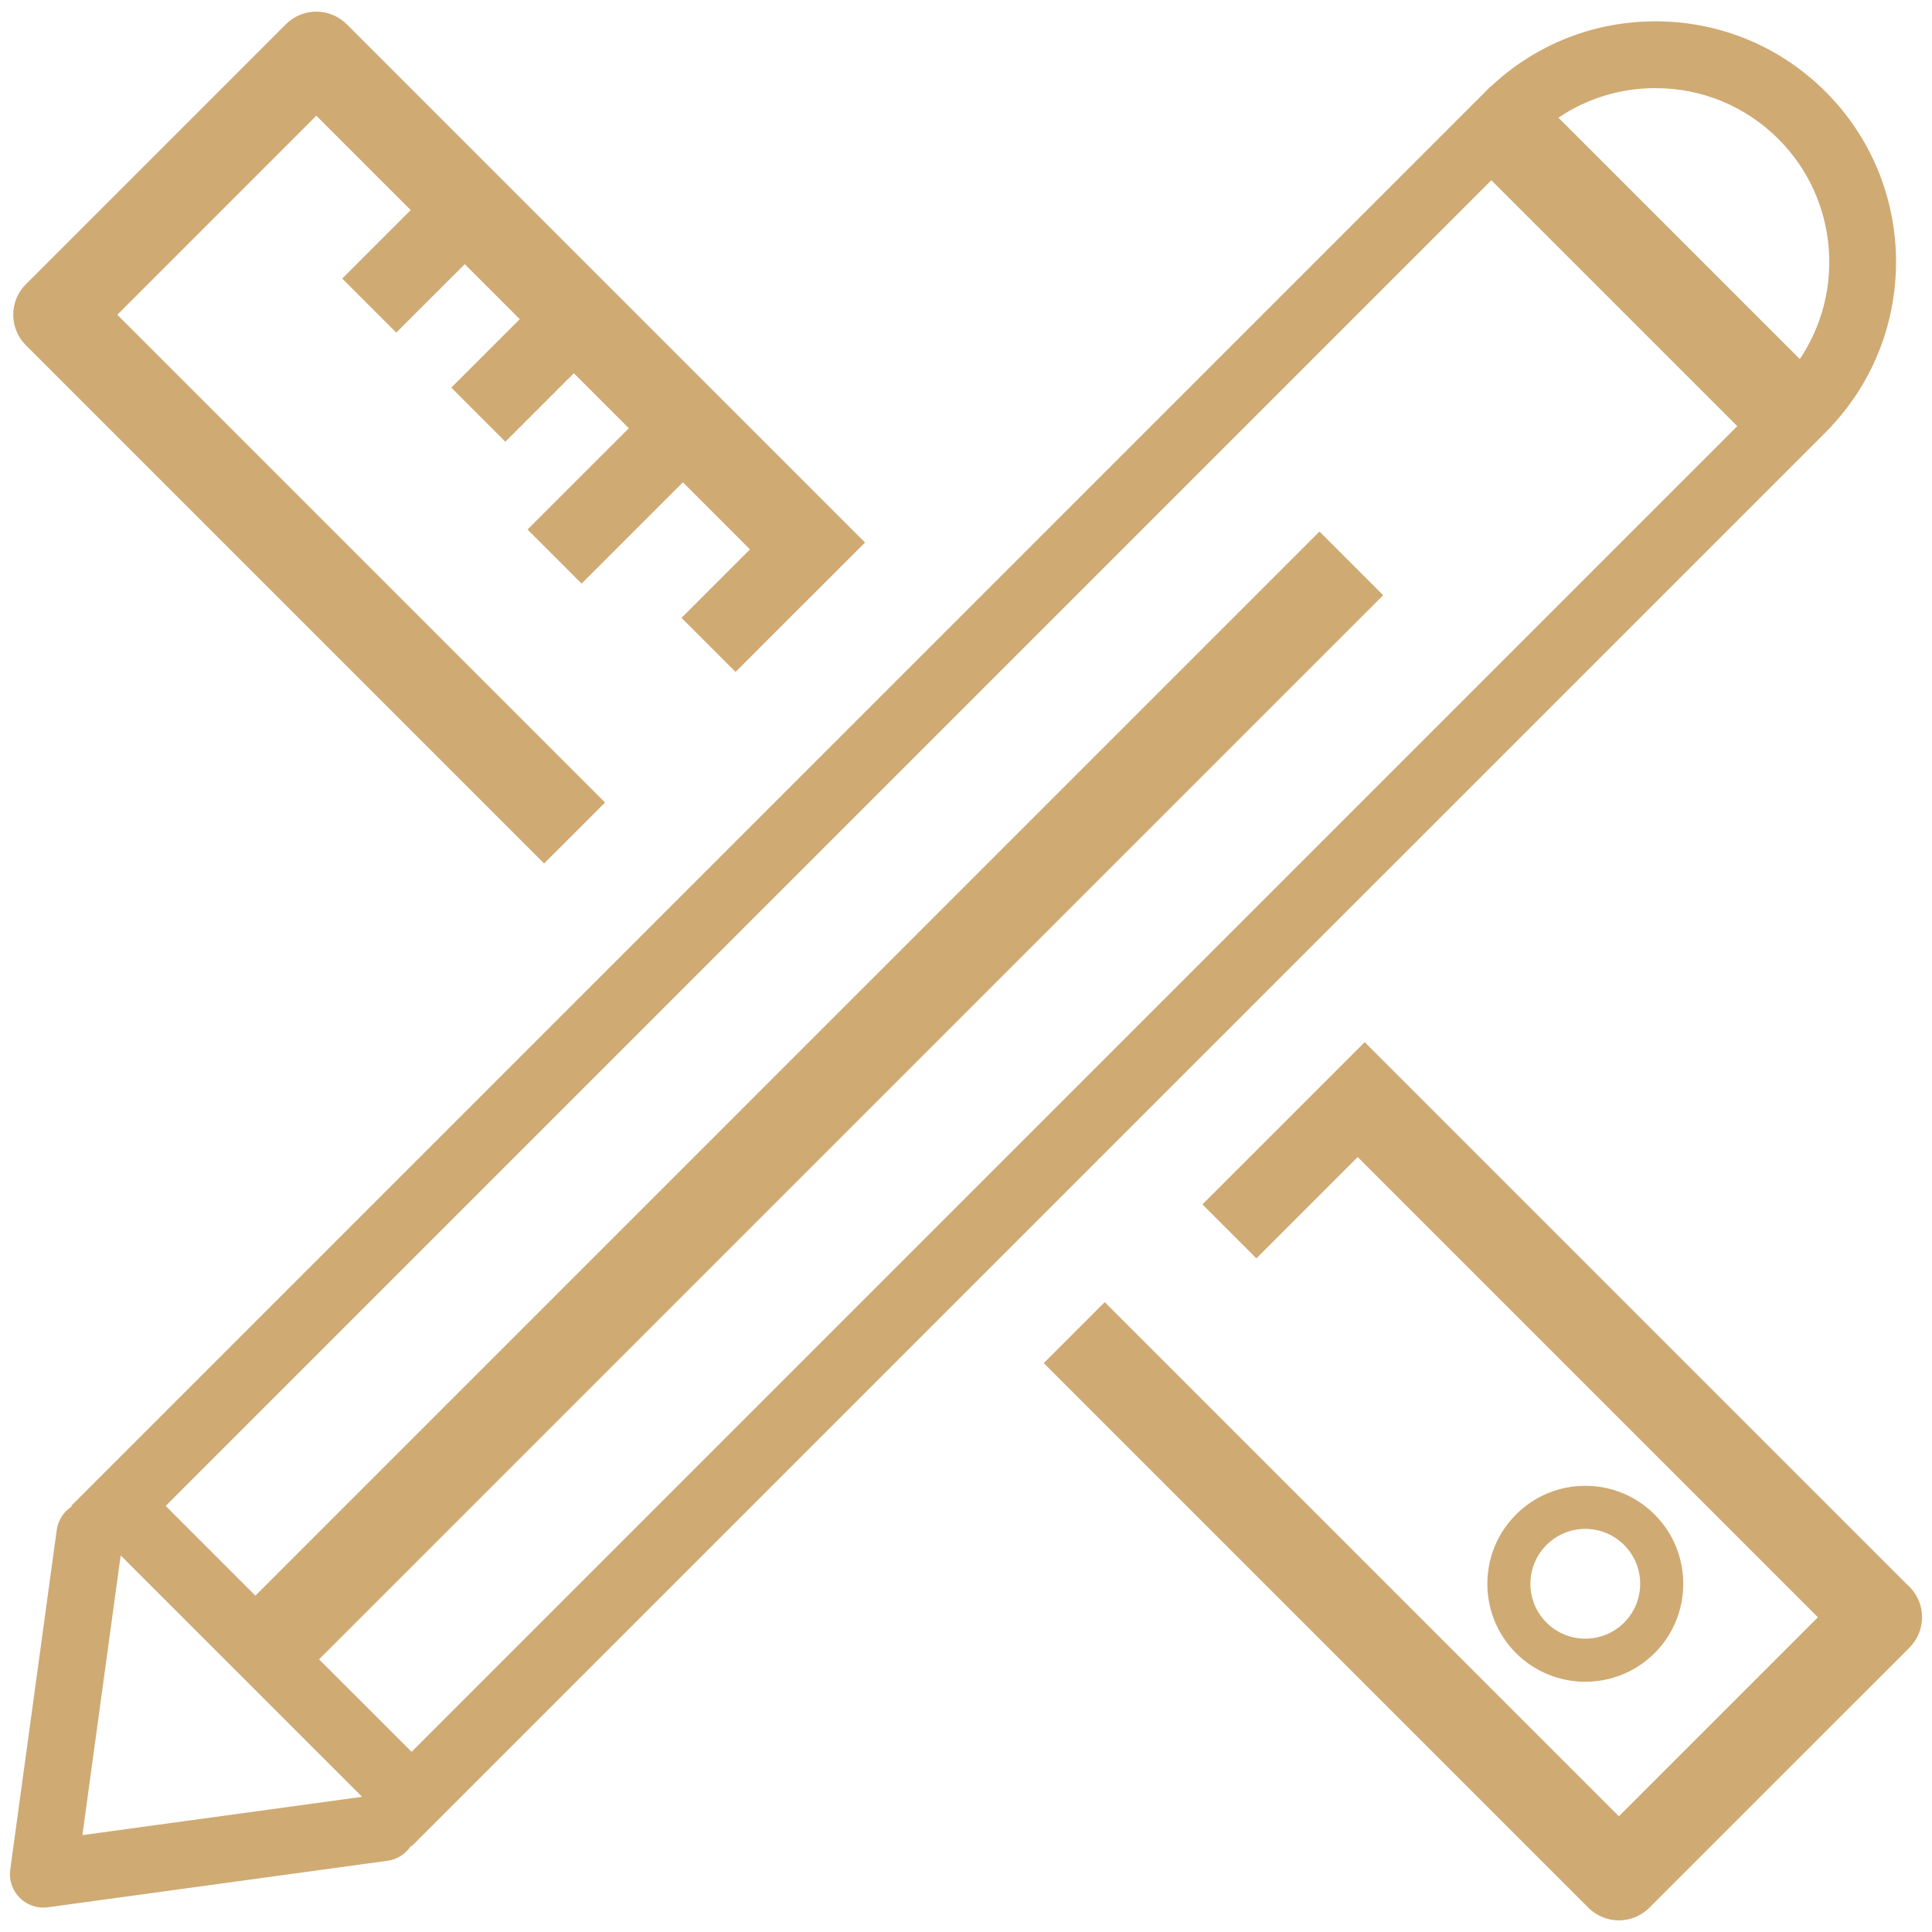
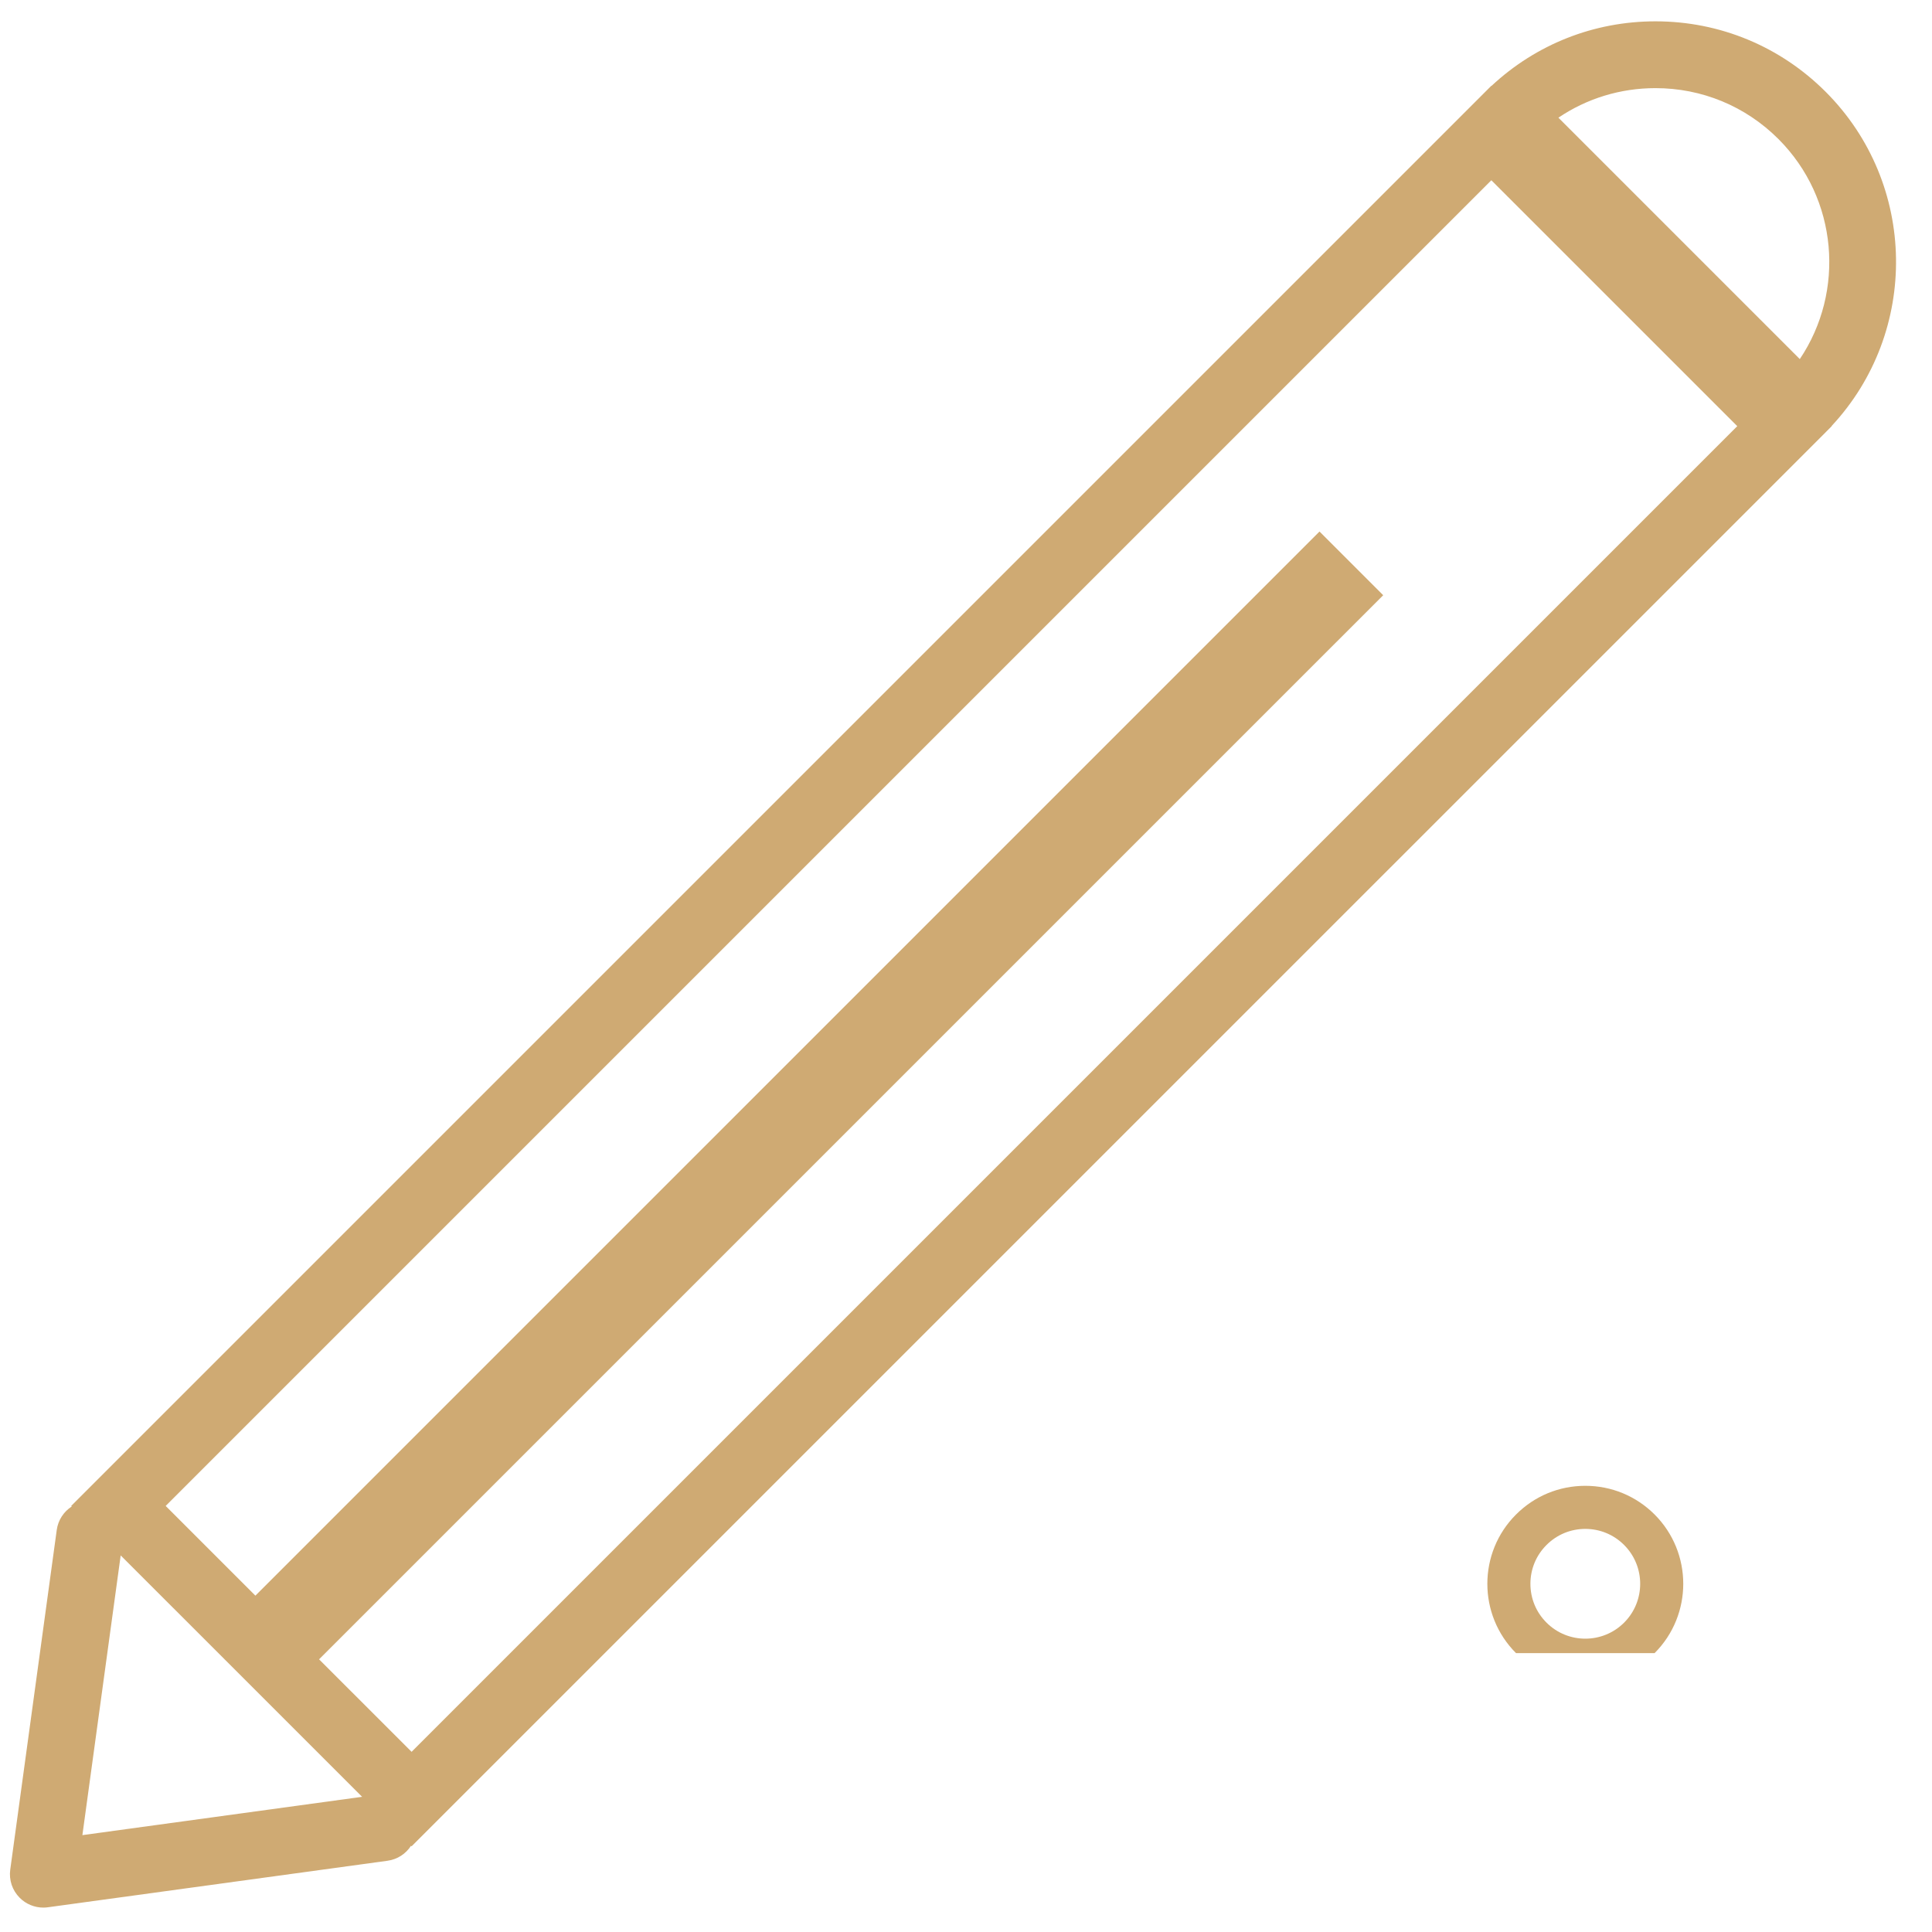
<svg xmlns="http://www.w3.org/2000/svg" width="73" height="73" viewBox="0 0 73 73" fill="none">
-   <path d="M62.518 62.462L62.519 62.462C63.962 61.018 63.962 58.669 62.519 57.225C61.819 56.526 60.889 56.141 59.9 56.141C58.911 56.141 57.981 56.526 57.282 57.226C55.838 58.669 55.838 61.018 57.282 62.462C58.726 63.905 61.075 63.905 62.518 62.462ZM58.434 61.31C58.042 60.919 57.826 60.398 57.826 59.844C57.826 59.29 58.042 58.768 58.434 58.377C58.825 57.985 59.346 57.769 59.901 57.769C60.455 57.769 60.975 57.985 61.367 58.377C62.176 59.186 62.176 60.501 61.367 61.31C60.558 62.119 59.242 62.119 58.434 61.31Z" fill="#CFAA73" />
+   <path d="M62.518 62.462L62.519 62.462C63.962 61.018 63.962 58.669 62.519 57.225C61.819 56.526 60.889 56.141 59.9 56.141C58.911 56.141 57.981 56.526 57.282 57.226C55.838 58.669 55.838 61.018 57.282 62.462ZM58.434 61.31C58.042 60.919 57.826 60.398 57.826 59.844C57.826 59.29 58.042 58.768 58.434 58.377C58.825 57.985 59.346 57.769 59.901 57.769C60.455 57.769 60.975 57.985 61.367 58.377C62.176 59.186 62.176 60.501 61.367 61.31C60.558 62.119 59.242 62.119 58.434 61.31Z" fill="#CFAA73" />
  <path d="M68.981 16.334C68.981 16.333 68.982 16.332 68.983 16.331C68.985 16.329 68.987 16.327 68.988 16.326L69.212 16.102L69.206 16.097C72.525 12.535 72.452 6.939 68.983 3.47C67.265 1.752 64.981 0.806 62.552 0.806C60.231 0.806 58.044 1.671 56.355 3.246L56.35 3.241L56.127 3.464C56.125 3.466 56.123 3.468 56.121 3.47C56.12 3.47 56.12 3.471 56.119 3.472L2.69 56.901L2.711 56.922C2.412 57.114 2.196 57.431 2.144 57.81L0.387 70.644C0.333 71.036 0.466 71.429 0.745 71.708C0.983 71.946 1.305 72.078 1.637 72.078C1.694 72.078 1.751 72.074 1.808 72.066L14.642 70.308C15.022 70.257 15.338 70.04 15.531 69.742L15.552 69.762L68.981 16.334ZM62.552 3.33C64.307 3.33 65.957 4.013 67.198 5.254C69.454 7.511 69.723 11.014 68.005 13.568L58.884 4.447C59.959 3.72 61.226 3.33 62.552 3.33ZM56.35 6.811L65.642 16.102L15.552 66.192L12.056 62.697L52.264 22.49L49.857 20.083L9.65 60.291L6.26 56.901L56.35 6.811ZM3.113 69.34L4.56 58.771L13.682 67.892L3.113 69.34Z" fill="#CFAA73" />
-   <path d="M20.559 32.626L22.862 30.323L4.432 11.893L11.952 4.372L15.518 7.938L12.931 10.525L14.973 12.567L17.56 9.981L19.639 12.059L17.052 14.646L19.095 16.689L21.682 14.102L23.761 16.181L19.933 20.008L21.976 22.05L25.803 18.223L28.338 20.758L25.751 23.346L27.793 25.388L30.381 22.8L30.382 22.802L32.685 20.499L13.103 0.918C12.467 0.281 11.437 0.281 10.8 0.918L0.977 10.741C0.341 11.377 0.341 12.408 0.977 13.044L20.559 32.626Z" fill="#CFAA73" />
-   <path d="M72.147 59.953C72.118 59.924 72.087 59.895 72.056 59.869L51.564 39.377L45.434 45.507L47.472 47.546L51.299 43.718L68.689 61.108L61.169 68.628L41.741 49.2L39.438 51.504L60.017 72.083C60.653 72.719 61.684 72.719 62.32 72.083L72.144 62.26C72.145 62.258 72.146 62.258 72.147 62.256C72.783 61.621 72.783 60.589 72.147 59.953Z" fill="#CFAA73" />
</svg>